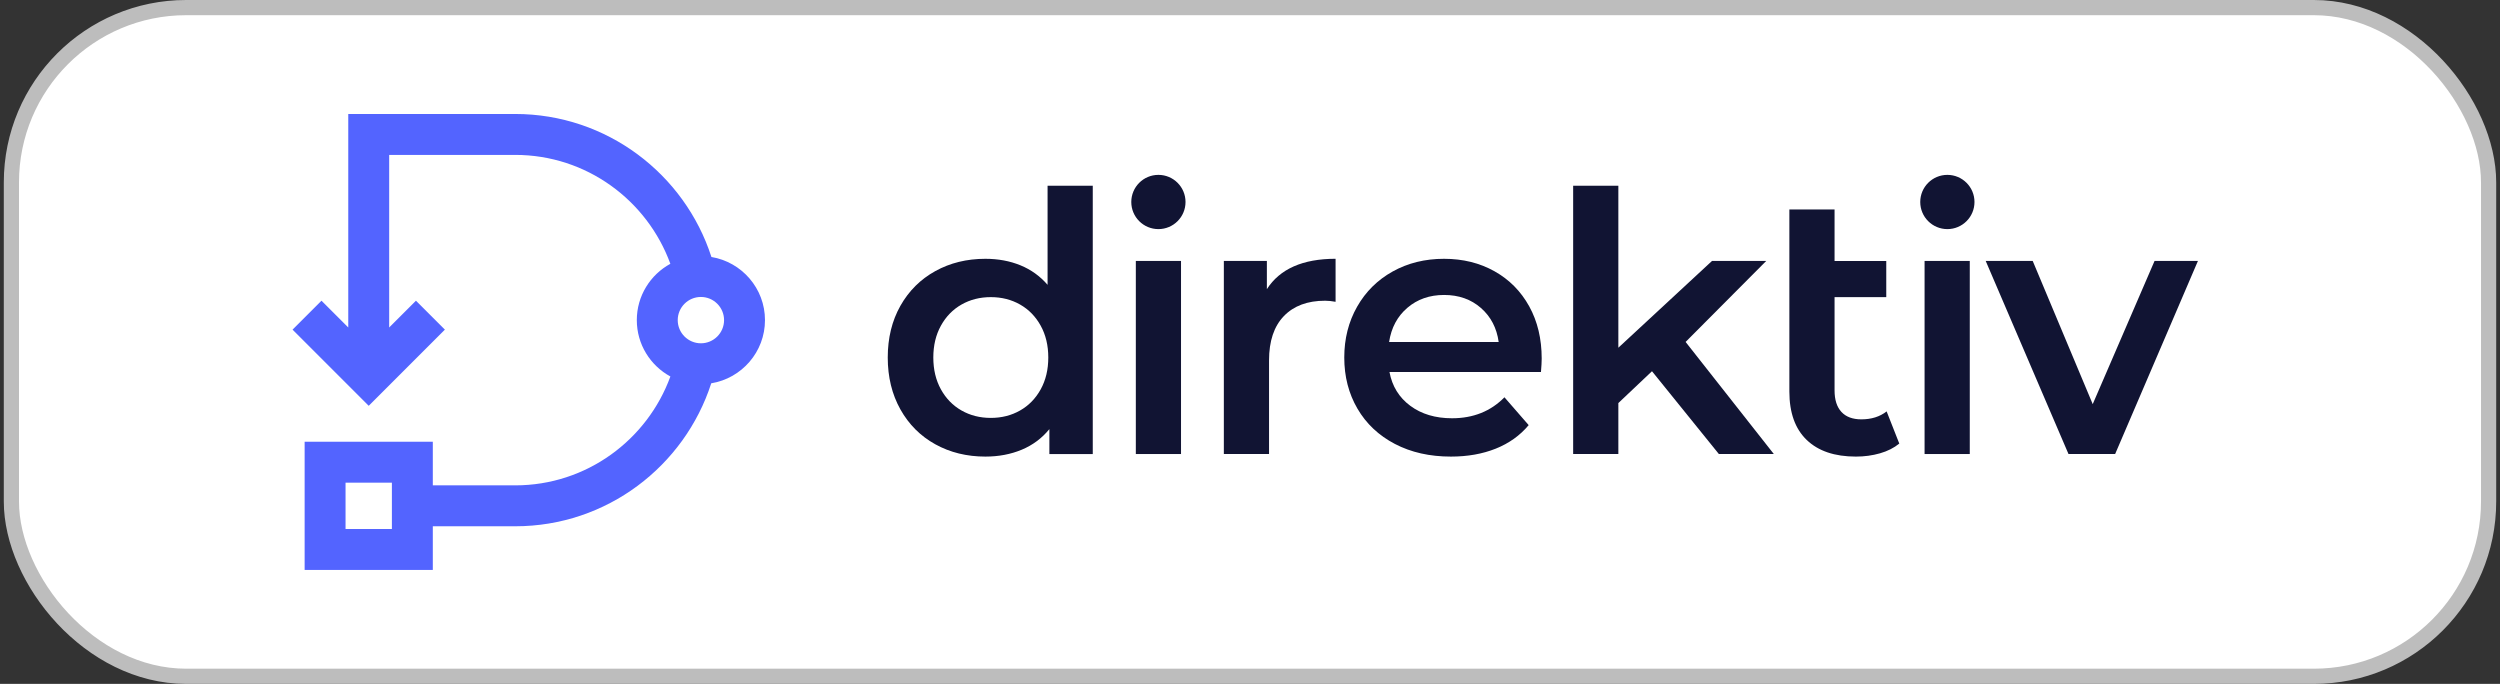
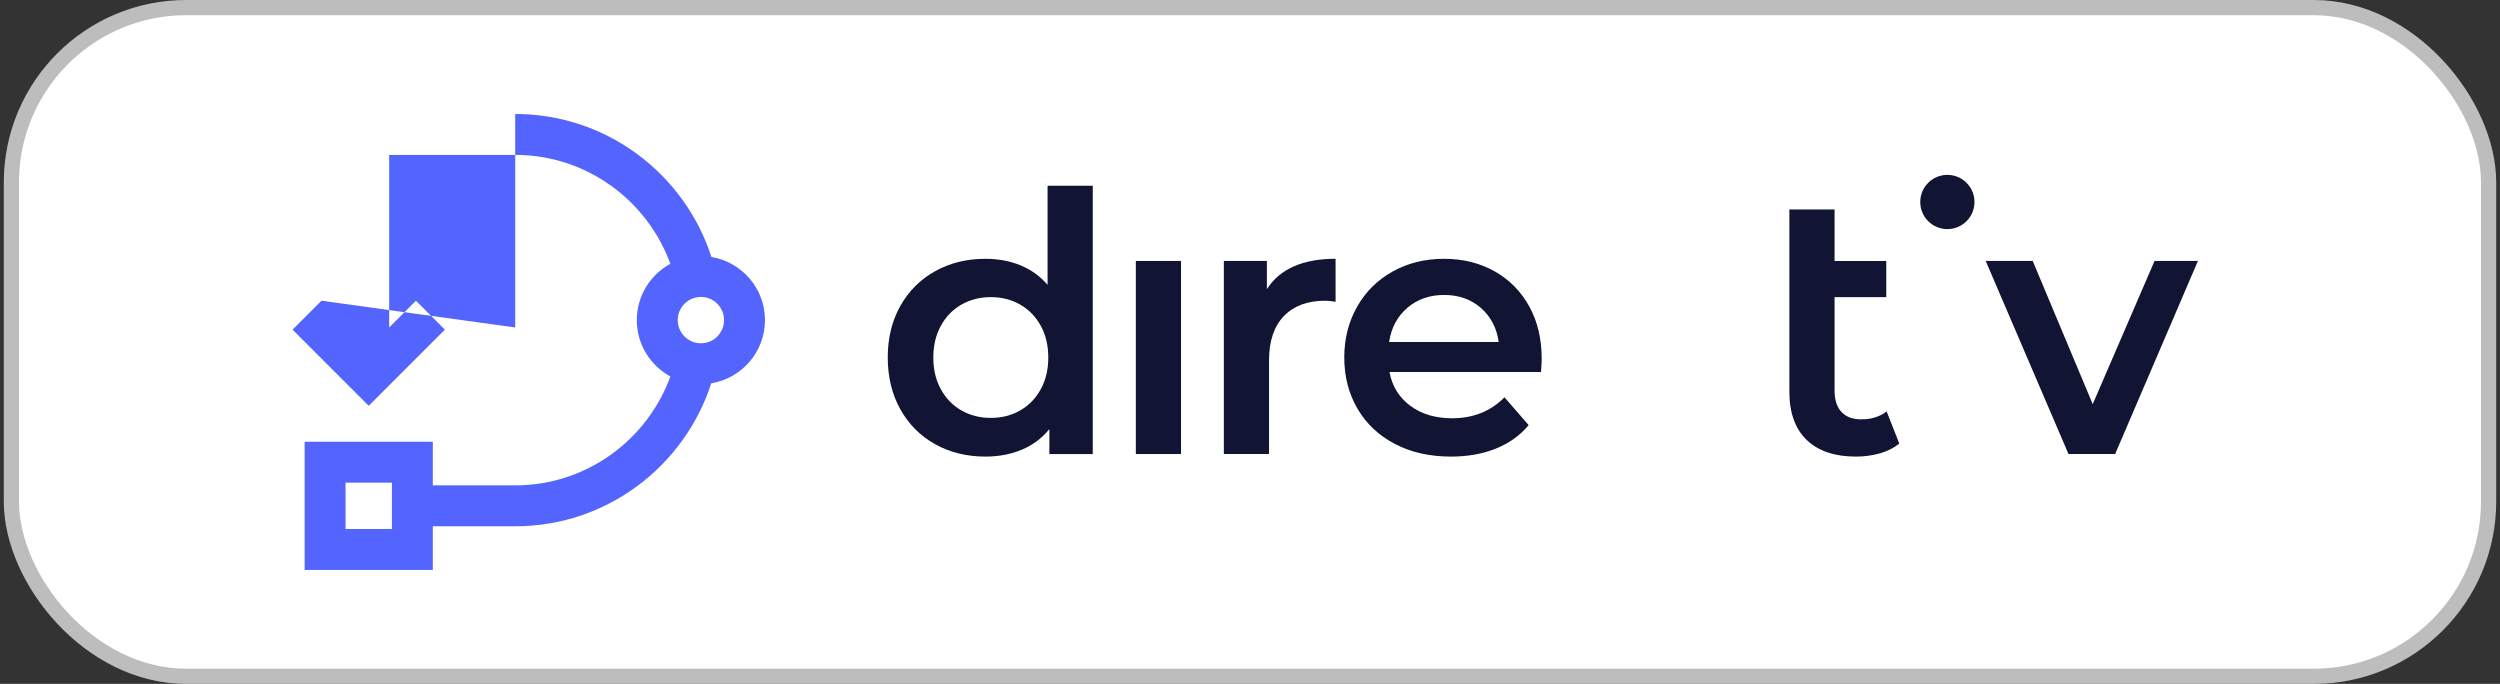
<svg xmlns="http://www.w3.org/2000/svg" width="329" height="90" viewBox="0 0 329 90" fill="none">
  <rect x="0" y="0" width="329" height="90" fill="#333333" stroke="none" />
  <rect x="1.5" y="1" width="326" height="88" rx="23" fill="white" />
  <rect x="1.5" y="1" width="326" height="88" rx="23" stroke="#BDBDBD" stroke-width="2" />
  <g clip-path="url(#clip0_88_120)">
    <path d="M134.244 54.02C135.386 53.37 136.29 52.442 136.956 51.237C137.622 50.031 137.955 48.636 137.955 47.049C137.955 45.463 137.622 44.067 136.956 42.862C136.29 41.656 135.386 40.728 134.244 40.078C133.102 39.428 131.817 39.102 130.389 39.102C128.962 39.102 127.677 39.428 126.535 40.078C125.393 40.728 124.489 41.656 123.823 42.862C123.157 44.067 122.824 45.463 122.824 47.049C122.824 48.636 123.157 50.031 123.823 51.237C124.489 52.442 125.393 53.37 126.535 54.02C127.677 54.671 128.962 54.996 130.389 54.996C131.817 54.996 133.102 54.671 134.244 54.02ZM143.808 24.447V59.754H138.098V56.471C137.115 57.677 135.901 58.581 134.458 59.183C133.014 59.785 131.42 60.087 129.676 60.087C127.233 60.087 125.037 59.548 123.086 58.469C121.135 57.391 119.604 55.86 118.493 53.877C117.383 51.895 116.828 49.618 116.828 47.049C116.828 44.48 117.383 42.212 118.493 40.245C119.604 38.278 121.135 36.755 123.086 35.676C125.037 34.598 127.233 34.058 129.676 34.058C131.357 34.058 132.895 34.344 134.292 34.915C135.687 35.486 136.877 36.343 137.861 37.484V24.447H143.808Z" fill="#111433" />
    <path d="M149.475 34.34H155.422V59.75H149.475V34.34Z" fill="#111433" />
    <path d="M175.762 34.055V39.717C175.254 39.622 174.793 39.575 174.381 39.575C172.066 39.575 170.257 40.249 168.957 41.597C167.656 42.946 167.006 44.889 167.006 47.426V59.75H161.058V34.34H166.72V38.052C168.433 35.388 171.447 34.055 175.762 34.055Z" fill="#111433" />
    <path d="M185.21 40.506C183.893 41.632 183.092 43.131 182.807 45.003H197.225C196.97 43.163 196.193 41.672 194.893 40.53C193.592 39.388 191.974 38.817 190.039 38.817C188.136 38.817 186.526 39.381 185.21 40.506ZM202.792 48.952H182.854C183.203 50.825 184.115 52.307 185.591 53.401C187.065 54.496 188.898 55.043 191.086 55.043C193.878 55.043 196.178 54.124 197.986 52.283L201.174 55.947C200.032 57.312 198.588 58.343 196.844 59.04C195.099 59.739 193.133 60.087 190.944 60.087C188.152 60.087 185.693 59.532 183.568 58.422C181.442 57.312 179.801 55.765 178.643 53.782C177.485 51.8 176.906 49.556 176.906 47.049C176.906 44.575 177.469 42.346 178.596 40.363C179.722 38.381 181.284 36.835 183.283 35.724C185.281 34.614 187.533 34.058 190.039 34.058C192.514 34.058 194.727 34.606 196.678 35.7C198.629 36.795 200.151 38.334 201.246 40.316C202.34 42.299 202.887 44.591 202.887 47.192C202.887 47.605 202.855 48.191 202.792 48.952Z" fill="#111433" />
-     <path d="M217.401 48.854L212.975 53.041V59.75H207.027V24.443H212.975V45.76L225.3 34.34H232.437L221.826 44.999L233.437 59.75H226.204L217.401 48.854Z" fill="#111433" />
    <path d="M248.28 54.139C247.392 54.837 246.282 55.186 244.95 55.186C243.808 55.186 242.934 54.861 242.332 54.21C241.73 53.561 241.428 52.616 241.428 51.379V39.103H248.232V34.344H241.428V27.566H235.48V51.522C235.48 54.314 236.242 56.439 237.764 57.898C239.286 59.358 241.444 60.087 244.236 60.087C245.346 60.087 246.402 59.944 247.4 59.659C248.4 59.373 249.248 58.945 249.946 58.374L248.28 54.139Z" fill="#111433" />
-     <path d="M253.274 34.34H259.222V59.75H253.274V34.34Z" fill="#111433" />
    <path d="M289.248 34.34L278.352 59.75H272.214L261.318 34.34H267.504L275.402 53.184L283.54 34.34H289.248Z" fill="#111433" />
    <path d="M259.842 26.582C259.842 28.553 258.244 30.151 256.274 30.151C254.302 30.151 252.704 28.553 252.704 26.582C252.704 24.611 254.302 23.013 256.274 23.013C258.244 23.013 259.842 24.611 259.842 26.582Z" fill="#111433" />
-     <path d="M156.015 26.582C156.015 28.553 154.417 30.151 152.446 30.151C150.475 30.151 148.877 28.553 148.877 26.582C148.877 24.611 150.475 23.013 152.446 23.013C154.417 23.013 156.015 24.611 156.015 26.582Z" fill="#111433" />
-     <path d="M92.238 45.178C90.556 45.178 89.189 43.811 89.189 42.129C89.189 40.448 90.556 39.08 92.238 39.08C93.919 39.08 95.287 40.448 95.287 42.129C95.287 43.811 93.919 45.178 92.238 45.178ZM51.573 69.615H45.474V63.517H51.573V69.615ZM100.672 42.129C100.672 37.951 97.616 34.483 93.623 33.819C90.105 22.913 79.862 15 67.801 15H45.831V43.096L42.308 39.573L38.5 43.38L48.524 53.404L58.547 43.38L54.74 39.573L51.216 43.096V20.385H67.801C77.185 20.385 85.179 26.37 88.219 34.716C85.591 36.146 83.804 38.933 83.804 42.129C83.804 45.327 85.593 48.115 88.223 49.545C85.182 57.89 77.185 63.874 67.801 63.874H56.958V58.132H40.09V75H56.958V69.258H67.801C79.858 69.258 90.079 61.342 93.6 50.443C97.604 49.789 100.672 46.315 100.672 42.129Z" fill="#5364FF" />
+     <path d="M92.238 45.178C90.556 45.178 89.189 43.811 89.189 42.129C89.189 40.448 90.556 39.08 92.238 39.08C93.919 39.08 95.287 40.448 95.287 42.129C95.287 43.811 93.919 45.178 92.238 45.178ZM51.573 69.615H45.474V63.517H51.573V69.615ZM100.672 42.129C100.672 37.951 97.616 34.483 93.623 33.819C90.105 22.913 79.862 15 67.801 15V43.096L42.308 39.573L38.5 43.38L48.524 53.404L58.547 43.38L54.74 39.573L51.216 43.096V20.385H67.801C77.185 20.385 85.179 26.37 88.219 34.716C85.591 36.146 83.804 38.933 83.804 42.129C83.804 45.327 85.593 48.115 88.223 49.545C85.182 57.89 77.185 63.874 67.801 63.874H56.958V58.132H40.09V75H56.958V69.258H67.801C79.858 69.258 90.079 61.342 93.6 50.443C97.604 49.789 100.672 46.315 100.672 42.129Z" fill="#5364FF" />
  </g>
  <defs>
    <clipPath id="clip0_88_120">
      <rect width="252" height="60" fill="white" transform="translate(38.5 15)" />
    </clipPath>
  </defs>
</svg>